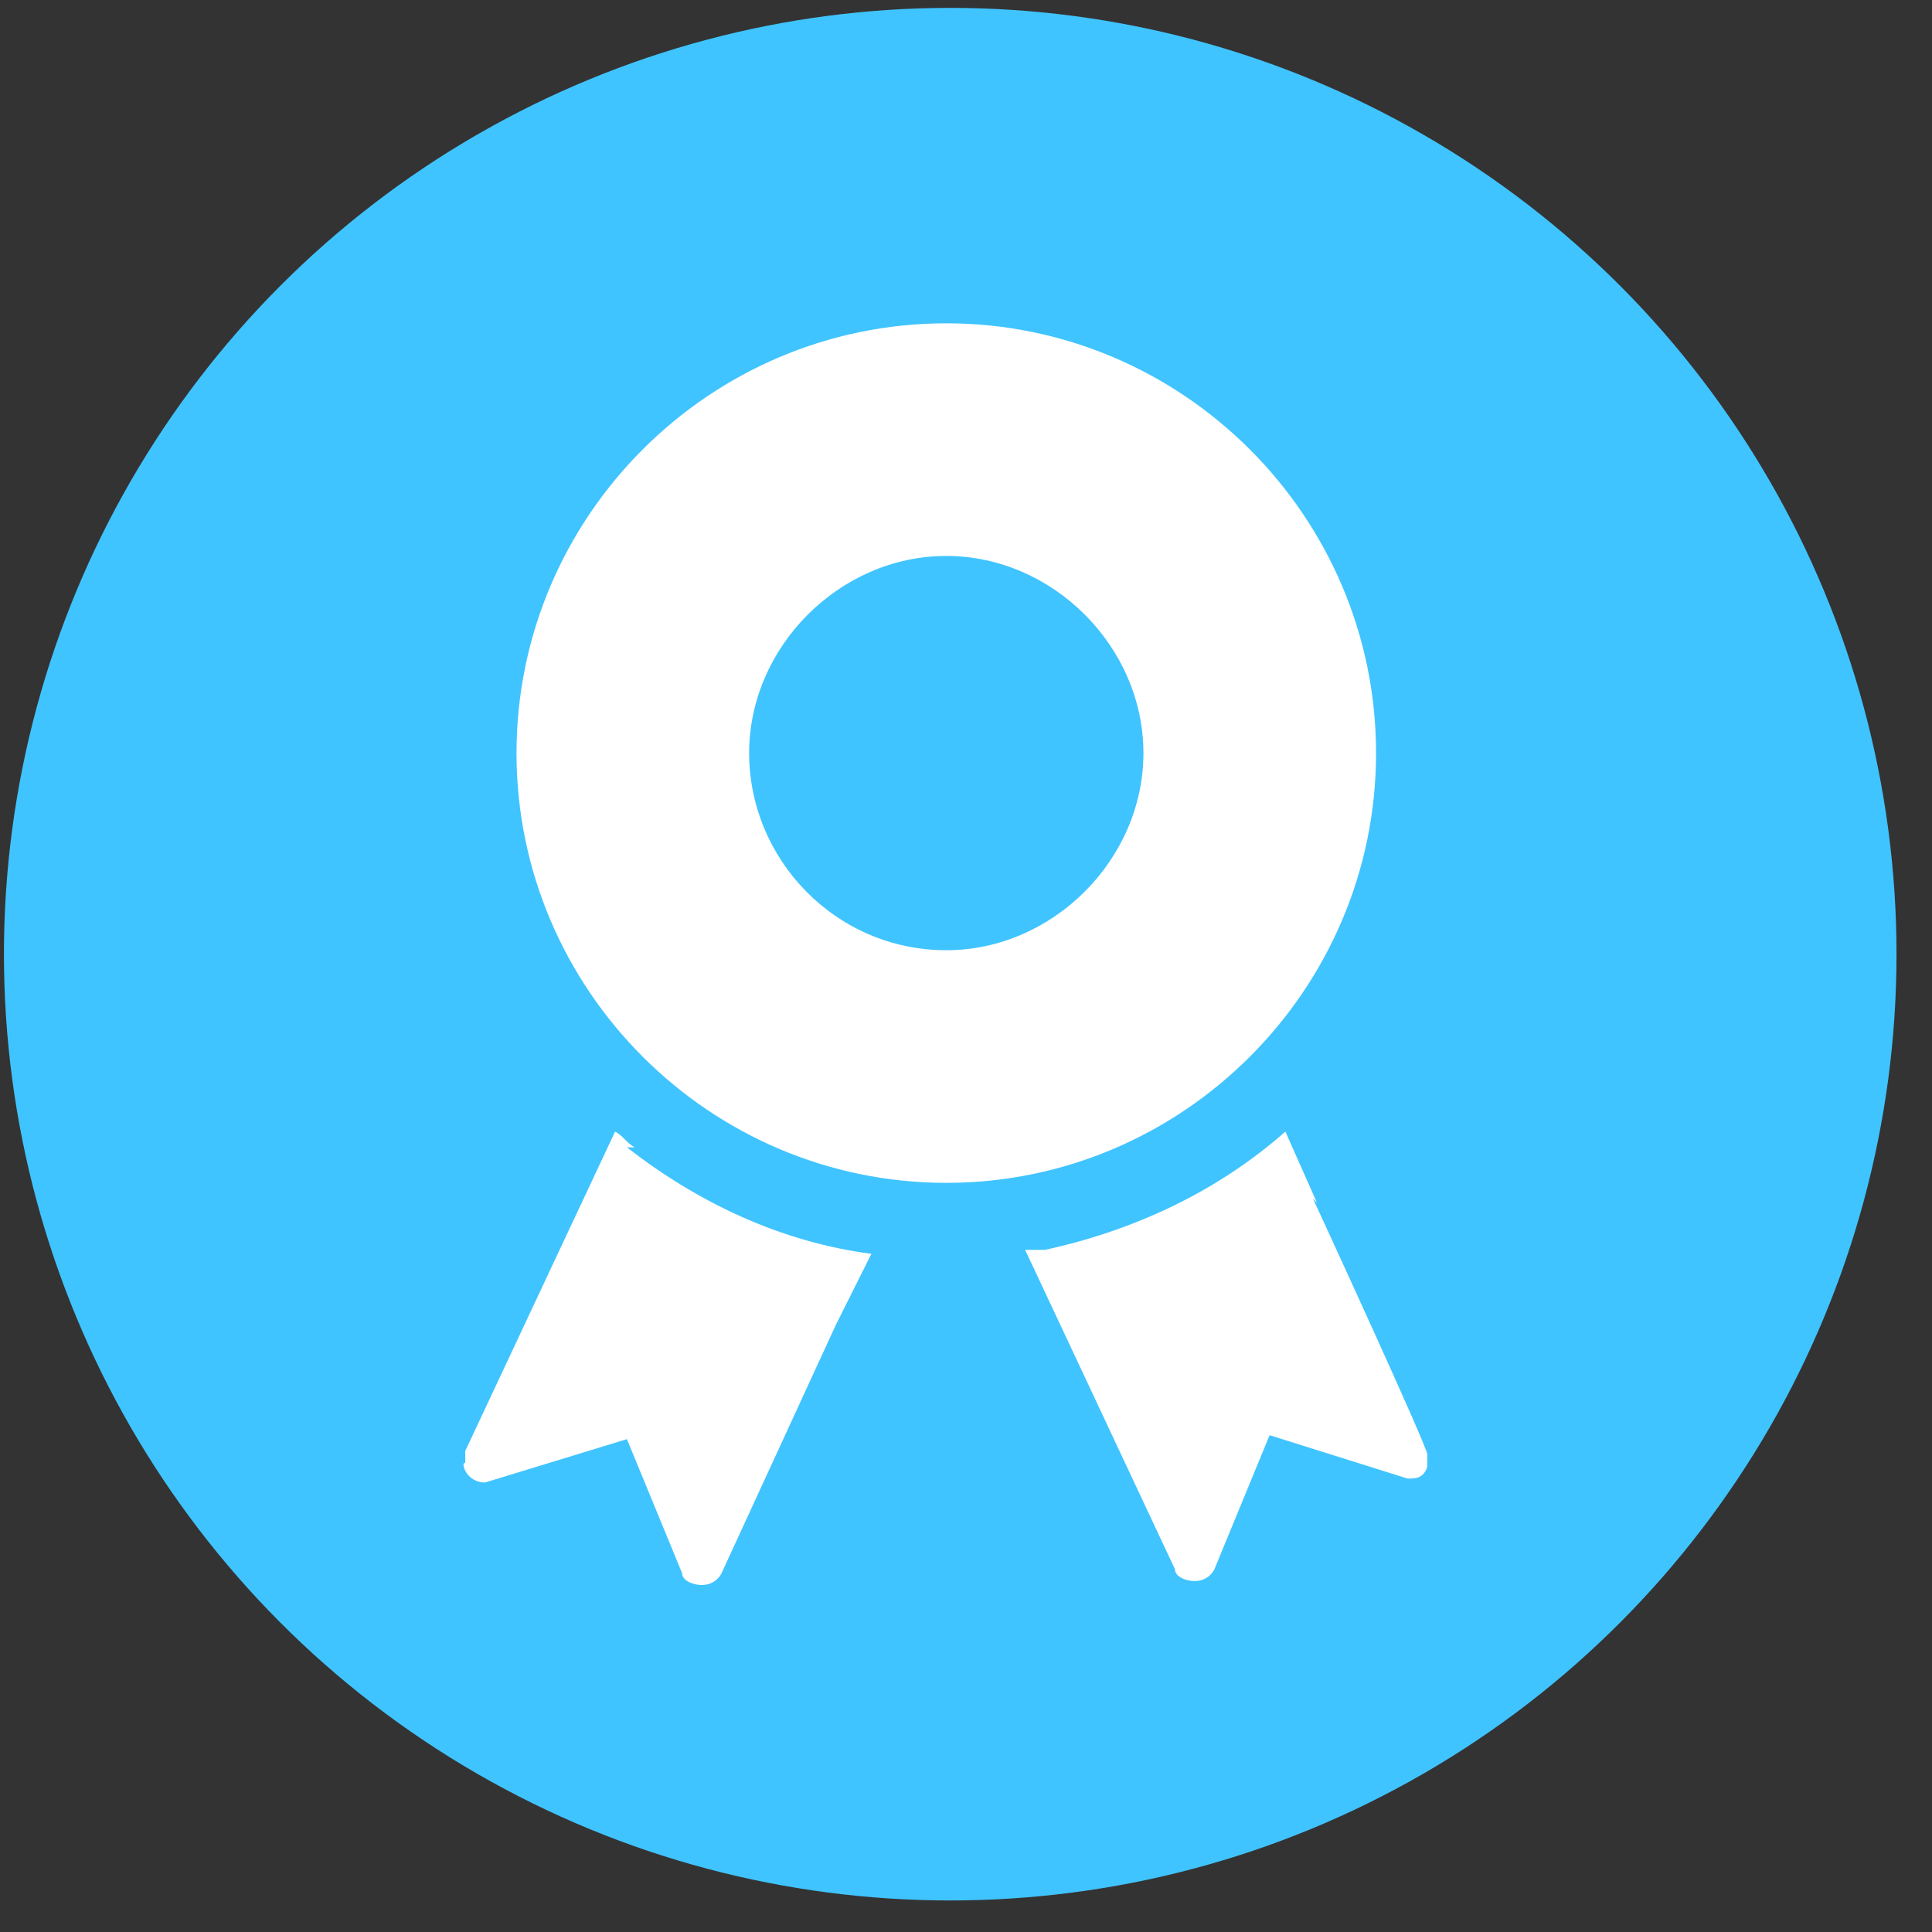
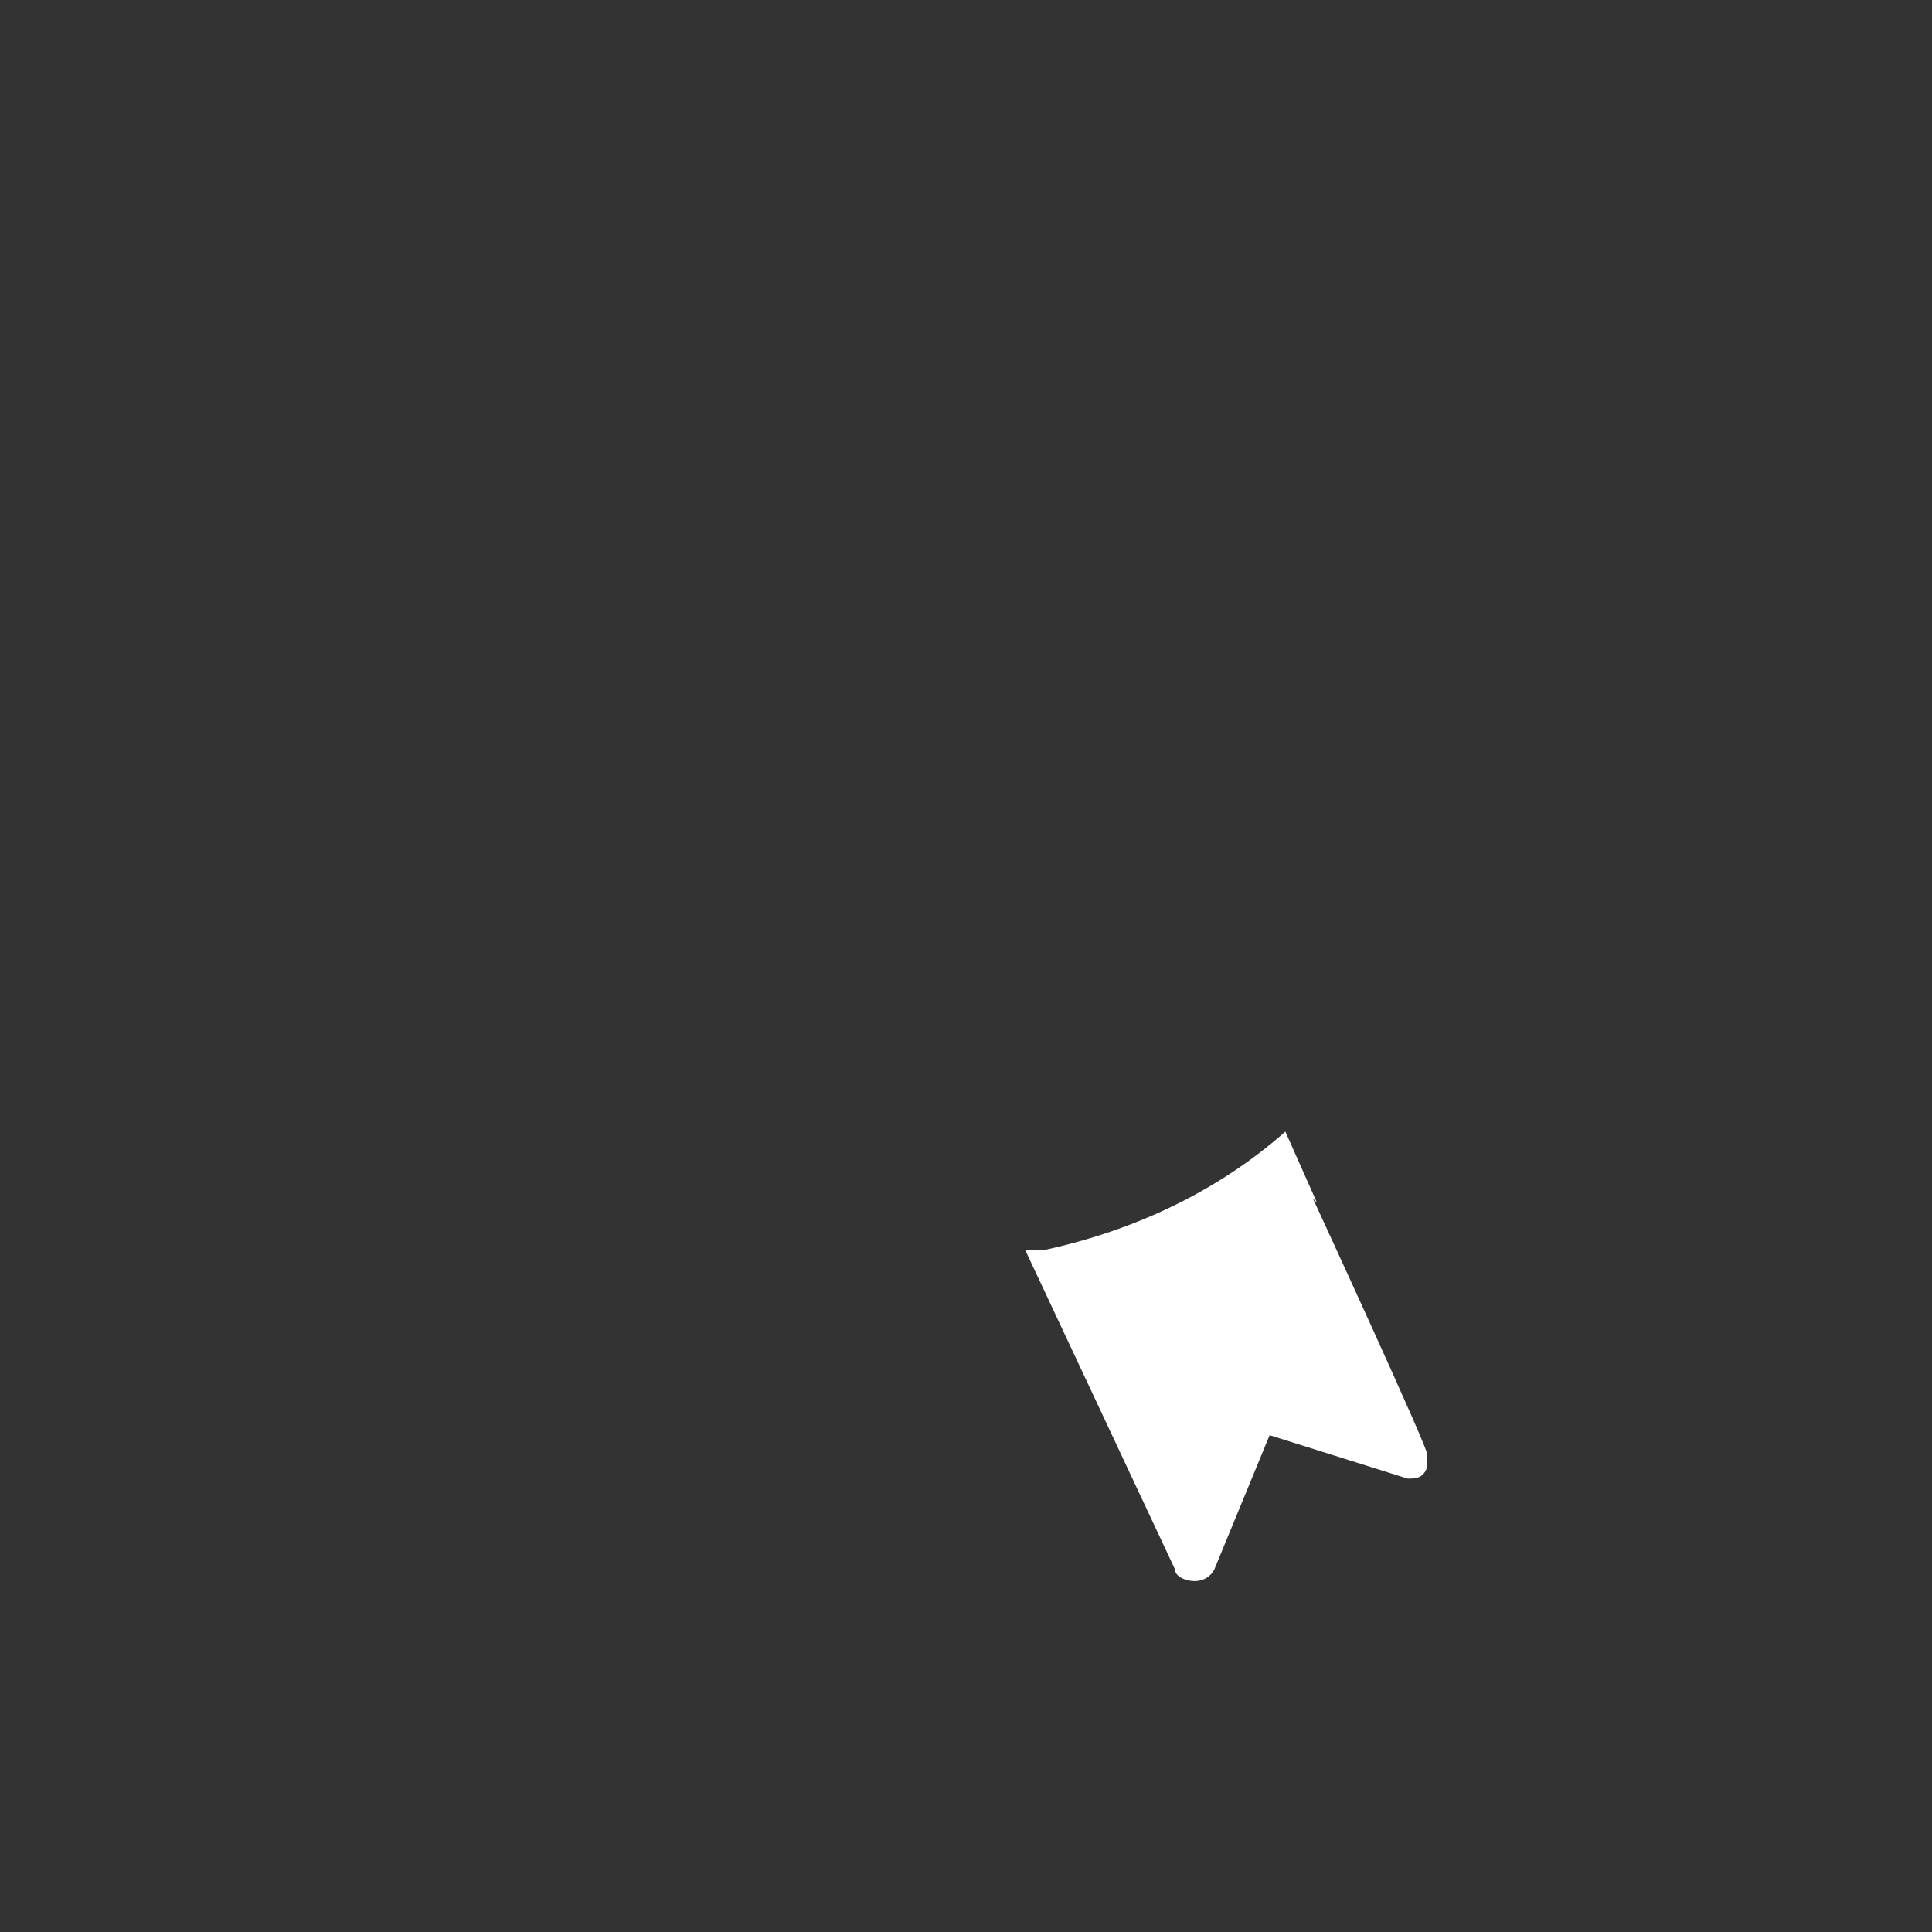
<svg xmlns="http://www.w3.org/2000/svg" id="d" width="49" height="49" viewBox="0 0 49 49">
  <rect x="0" y="0" width="49" height="49" fill="#333333" stroke="none" />
  <defs>
    <style>.g{fill:#fff;}.h{fill:#40c4ff;}</style>
  </defs>
-   <circle class="h" cx="24.1" cy="24.2" r="24" />
  <g>
-     <path class="g" d="M16.1,29.1c-.2-.1-.3-.3-.5-.4h0s0,0,0,0l-3.8,8.1v.3c-.1,0,0,.2,0,.2,.1,.2,.3,.3,.5,.3h0l3.6-1.1,1.4,3.4c0,.2,.3,.3,.5,.3s.4-.1,.5-.3l2.9-6.3,.9-1.8s0,0,0,0h0c-2.3-.3-4.4-1.3-6.2-2.7Z" />
    <path class="g" d="M33.4,30.5l-.8-1.8s0,0,0,0h0c-1.7,1.5-3.8,2.5-6.1,3-.2,0-.3,0-.5,0h0s0,0,0,0l3.8,8.1c0,.2,.3,.3,.5,.3s.4-.1,.5-.3l1.4-3.4,3.5,1.1h0s0,0,0,0c.2,0,.4,0,.5-.3v-.3c.1,0-2.9-6.5-2.9-6.5Z" />
-     <path class="g" d="M34.9,19.1c0-6-4.9-10.9-10.9-10.9s-10.9,4.9-10.9,10.9,4.9,10.9,10.9,10.9,10.9-4.9,10.9-10.9Zm-10.9,5c-2.8,0-5-2.3-5-5s2.3-5,5-5,5,2.3,5,5-2.3,5-5,5Z" />
  </g>
</svg>